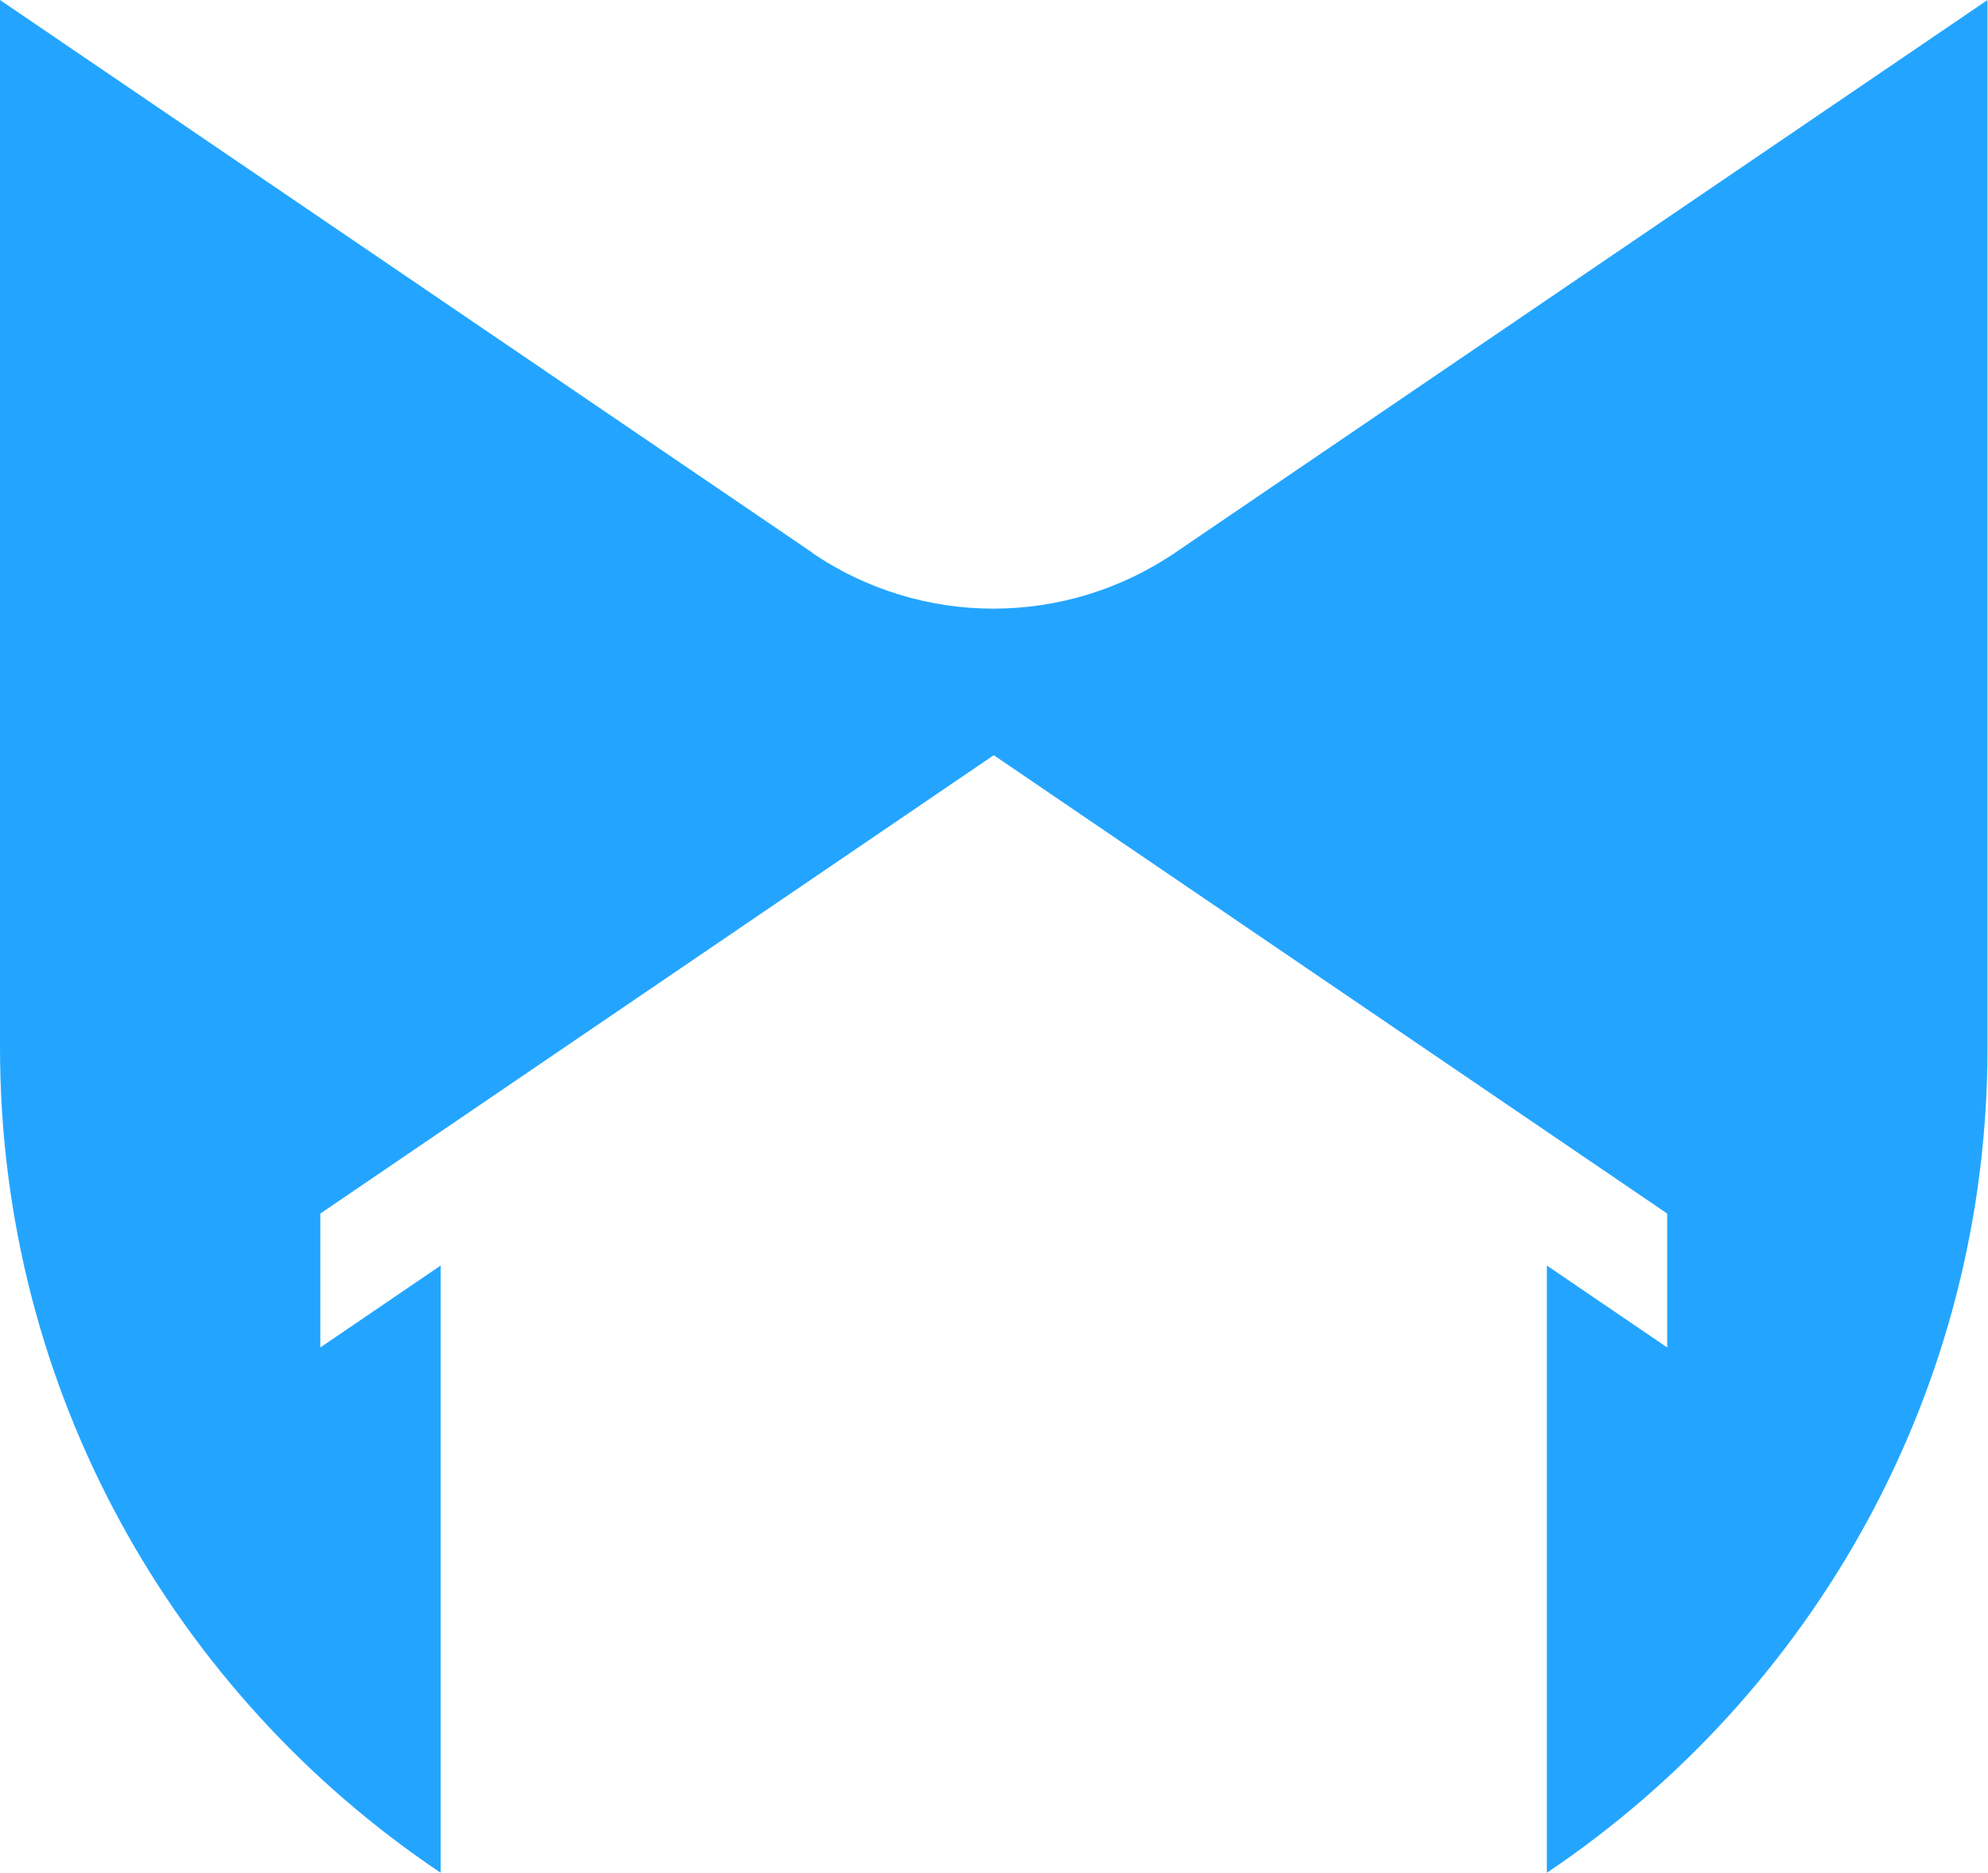
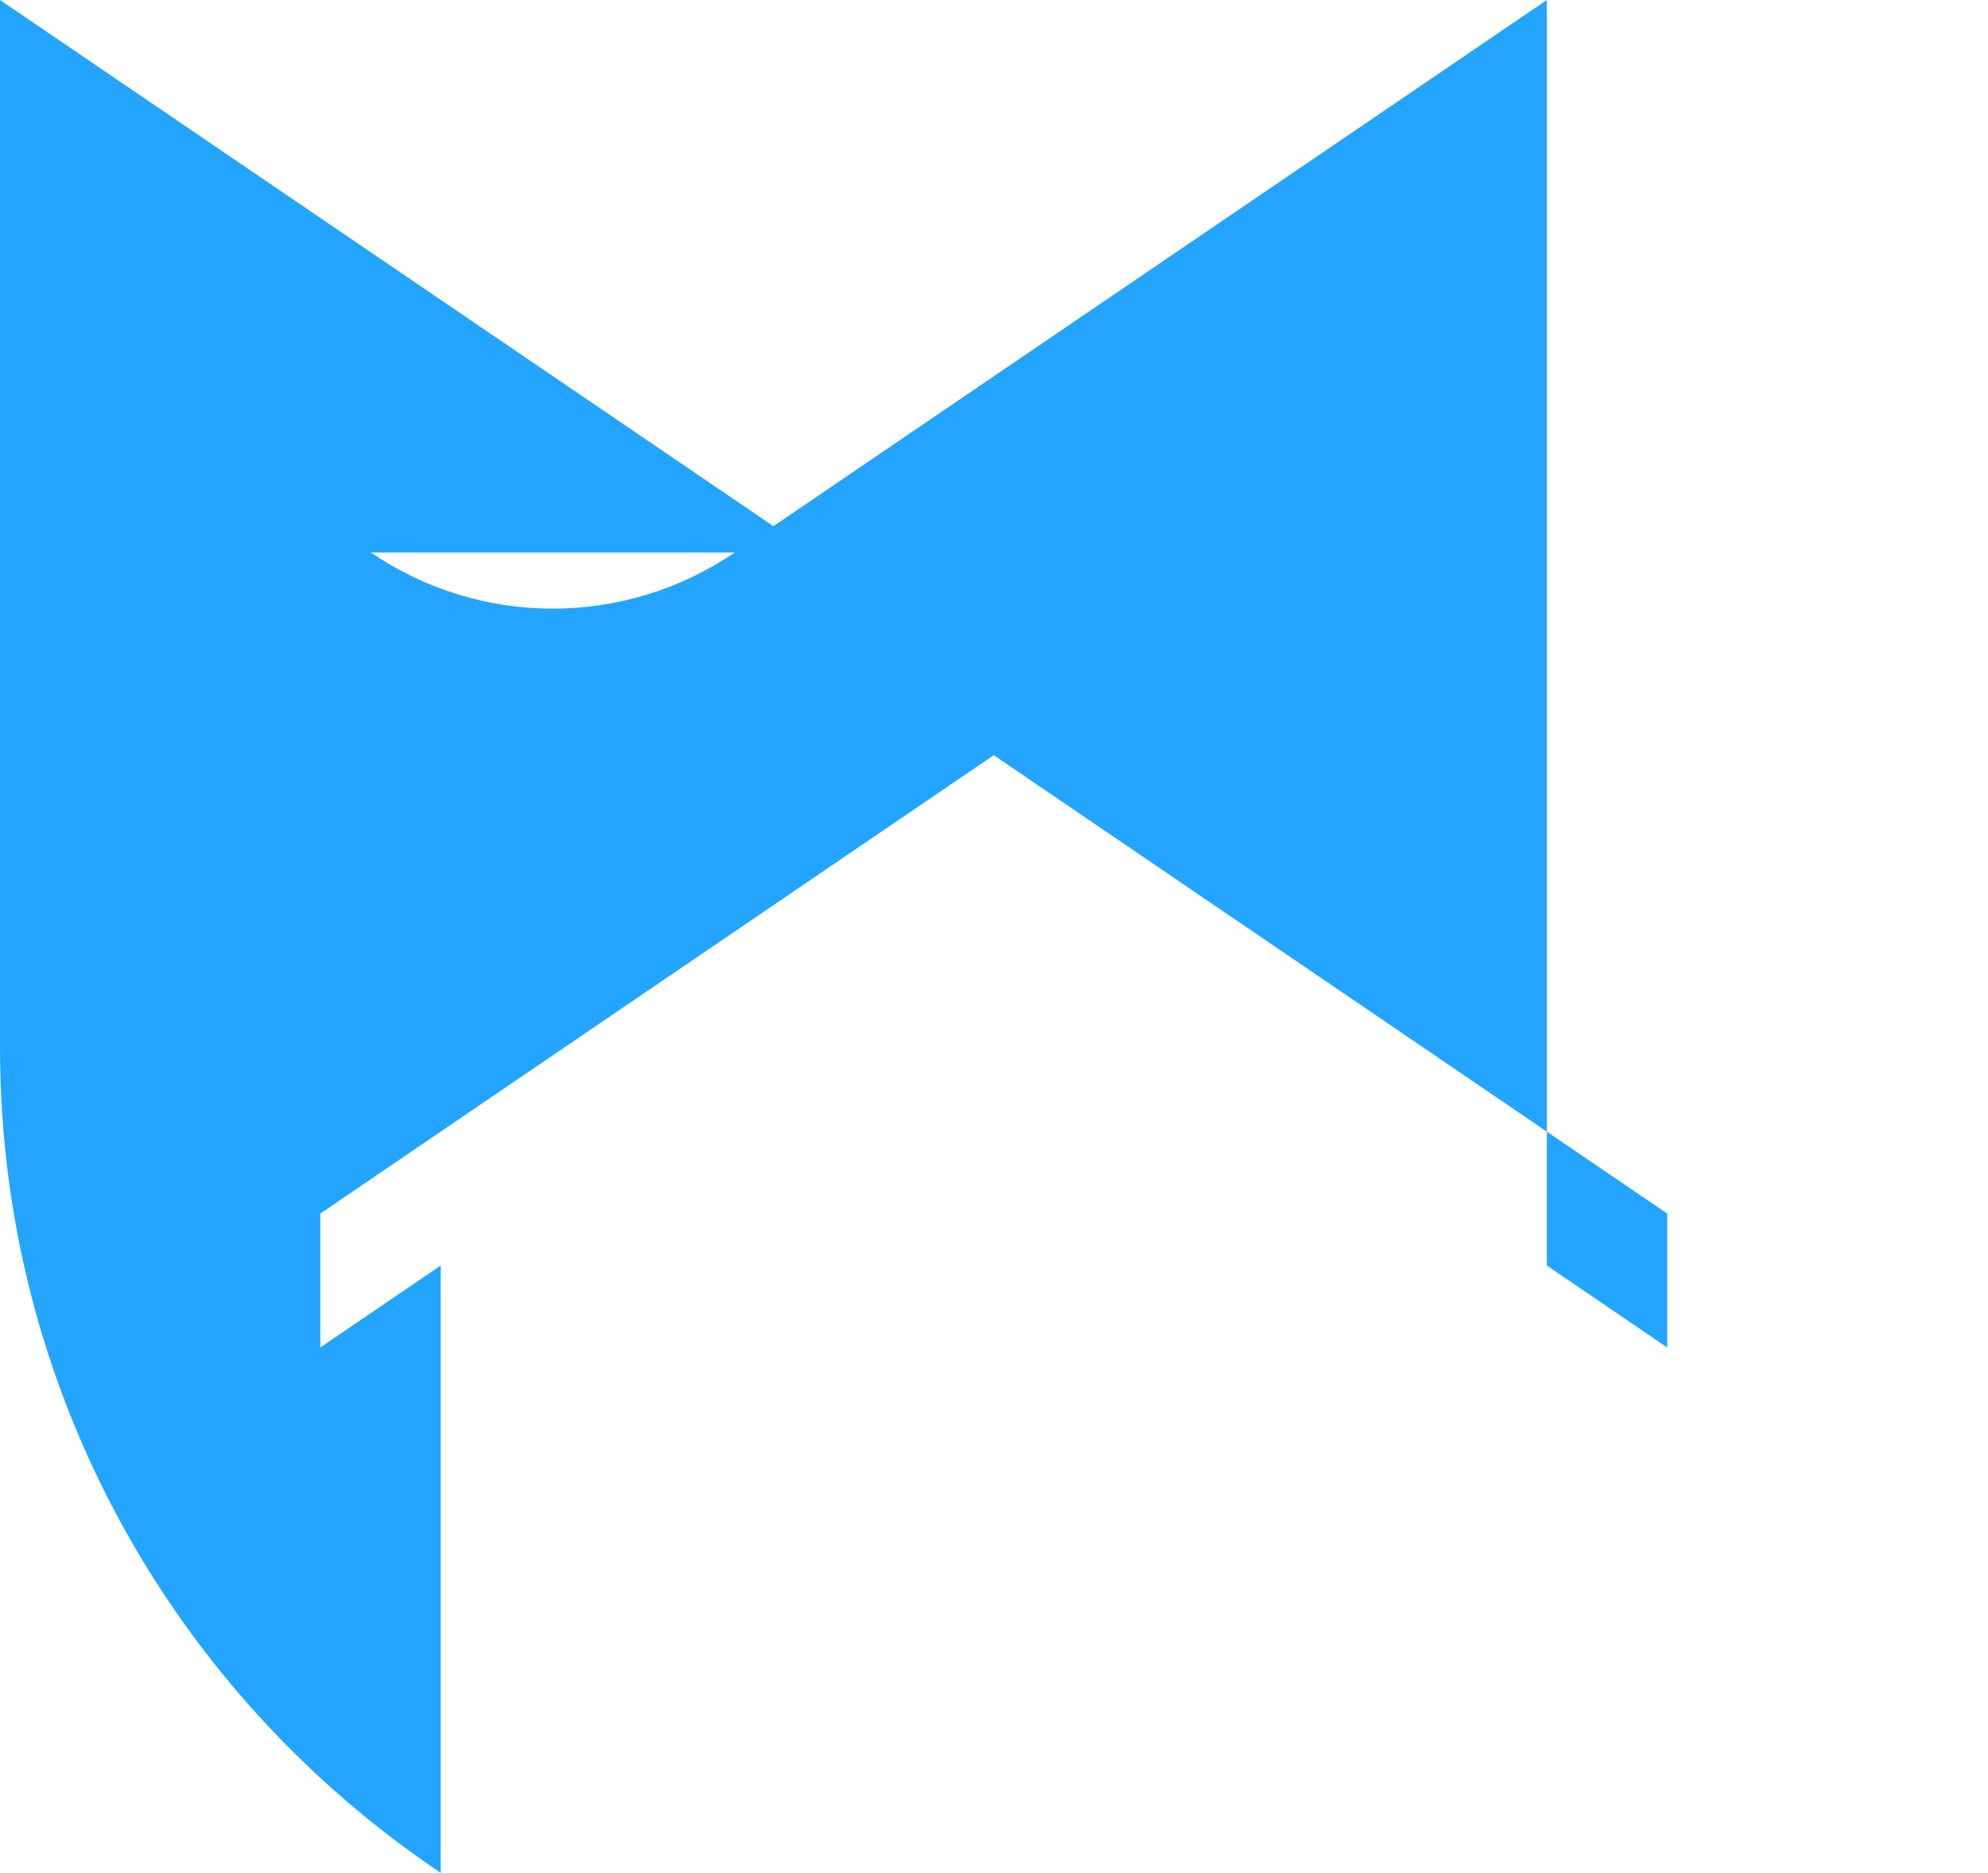
<svg xmlns="http://www.w3.org/2000/svg" id="Layer_1" version="1.1" viewBox="0 0 424.5 400">
  <defs>
    <style>
      .st0 {
        fill: #23a5ff;
      }
    </style>
  </defs>
-   <path class="st0" d="M173.4,118L0,0v223.7c0,73.5,37.3,138.2,94.1,176.3v-129.7l-25.7,17.5v-28.6l143.8-97.9,143.8,97.9v28.6l-25.7-17.5v129.7c56.7-38.1,94.1-102.9,94.1-176.3V0l-173.4,118c-23.5,16-54.3,16-77.7,0Z" />
+   <path class="st0" d="M173.4,118L0,0v223.7c0,73.5,37.3,138.2,94.1,176.3v-129.7l-25.7,17.5v-28.6l143.8-97.9,143.8,97.9v28.6l-25.7-17.5v129.7V0l-173.4,118c-23.5,16-54.3,16-77.7,0Z" />
</svg>